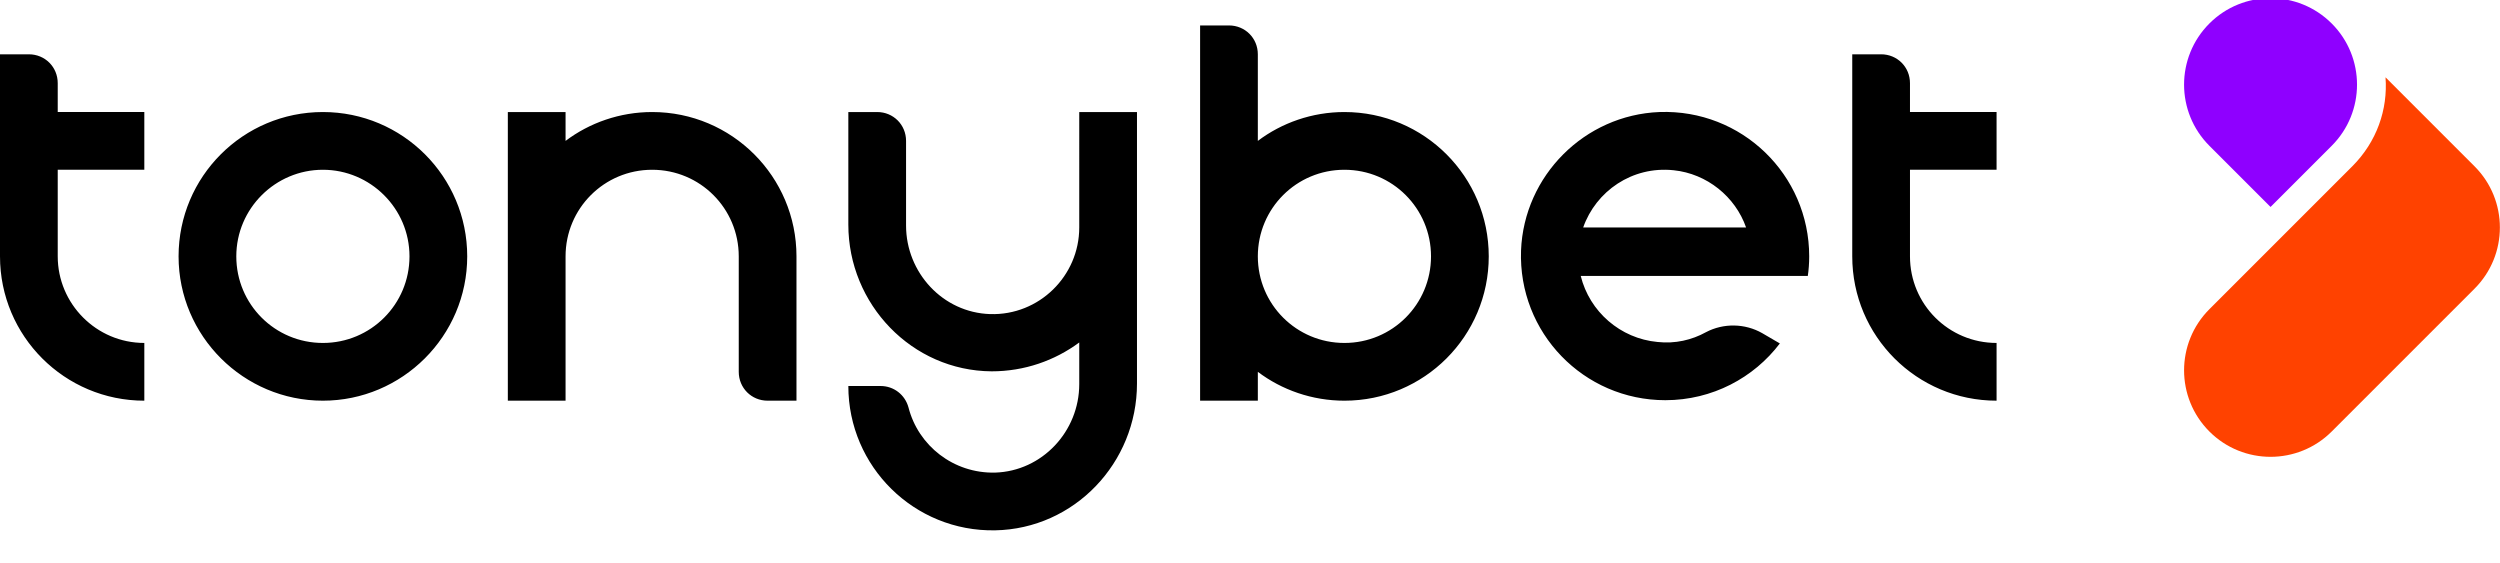
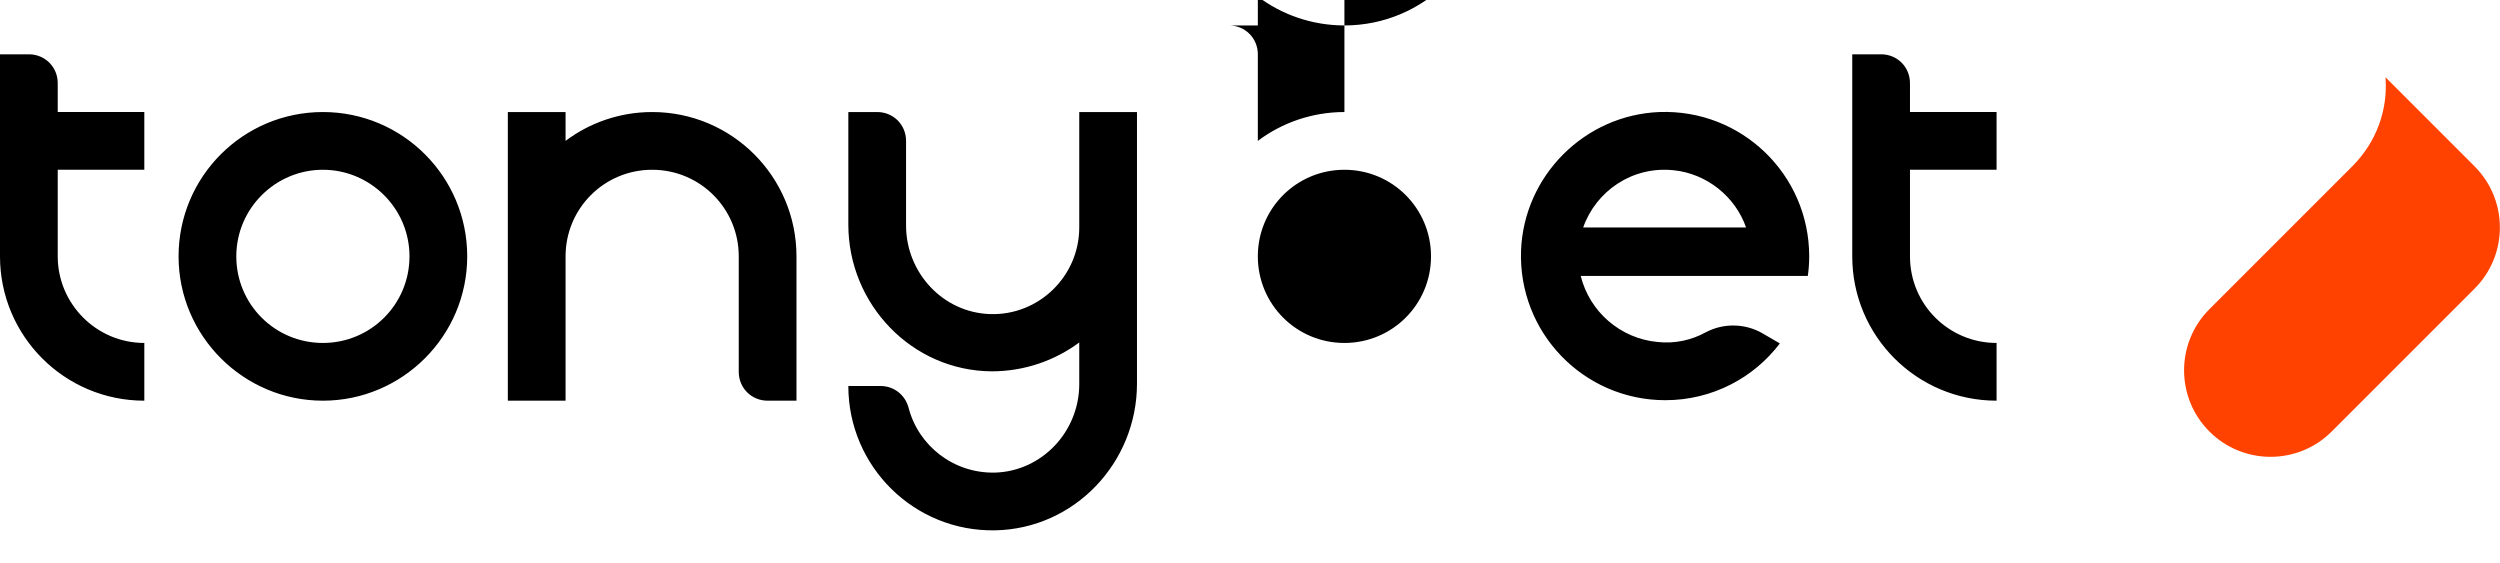
<svg xmlns="http://www.w3.org/2000/svg" version="1.2" viewBox="0 0 511 115" width="511" height="115">
  <title>tonybet-logo</title>
  <style>
		.s0 { fill: #ff4200 } 
		.s1 { fill: #8f00ff } 
		.s2 { fill: #000000 } 
	</style>
  <g>
    <g>
      <path class="s0" d="m480.8 34c5-5 7.3-11.6 6.8-18.2l6.1 6.1 12.1 12.1c6.9 6.9 6.9 18.1 0 25l-29.2 29.2c-6.9 6.9-18.1 6.9-25 0-6.9-6.9-6.9-18.1 0-25z" />
    </g>
-     <path class="s1" d="m476.6 4.8c6.9 6.9 6.9 18.1 0 25l-12.5 12.5-12.5-12.5c-6.9-6.9-6.9-18.1 0-25 6.9-6.9 18.1-6.9 25 0z" />
  </g>
-   <path class="s2" d="m66 22.9c-16.3 0-29.5 13.2-29.5 29.5 0 16.3 13.3 29.5 29.5 29.5 16.2 0 29.5-13.2 29.5-29.5 0-16.3-13.2-29.5-29.5-29.5zm0 47.2c-9.8 0-17.7-7.9-17.7-17.7 0-9.8 8-17.7 17.7-17.7 9.7 0 17.7 7.9 17.7 17.7 0 9.8-7.9 17.7-17.7 17.7zm208.8-47.2c-6.6 0-12.8 2.2-17.7 5.9v-17.7c0-3.3-2.6-5.9-5.9-5.9h-5.9v76.7h11.8v-5.9c4.9 3.7 11.1 5.9 17.7 5.9 16.3 0 29.5-13.2 29.5-29.5 0-16.3-13.2-29.5-29.5-29.5zm0 47.2c-9.8 0-17.7-7.9-17.7-17.7 0-9.8 7.9-17.7 17.7-17.7 9.8 0 17.7 7.9 17.7 17.7 0 9.8-7.9 17.7-17.7 17.7zm-54.2-47.2h11.8v55.5c0 16.2-12.8 29.7-29 30-16.5 0.3-30-13-30-29.5h6.6c2.7 0 5 1.8 5.7 4.4 2 7.8 9.2 13.5 17.7 13.3 9.6-0.3 17.2-8.4 17.2-18.1v-8.5c-5 3.7-11.2 5.9-17.9 5.9-16.3-0.1-29.3-13.7-29.3-30v-23h5.9c3.3 0 5.9 2.6 5.9 5.9v17.3c0 9.6 7.5 17.8 17.2 18.1 10 0.3 18.2-7.8 18.2-17.7zm-57.8 29.5v29.5h-5.9c-3.3 0-5.9-2.6-5.9-5.9v-23.6c0-9.8-7.9-17.7-17.7-17.7-9.8 0-17.7 7.9-17.7 17.7v29.5h-11.8v-59h11.8v5.9c4.9-3.7 11.1-5.9 17.7-5.9 16.3 0 29.5 13.2 29.5 29.5zm-133.3 17.7v11.8c-16.3 0-29.5-13.2-29.5-29.5v-41.3h5.9c3.3 0 5.9 2.6 5.9 5.9v5.9h17.7v11.8h-17.7v17.7c0 9.7 7.9 17.7 17.7 17.7zm360.9-35.4v17.7c0 9.8 7.9 17.7 17.7 17.7v11.8c-16.3 0-29.5-13.2-29.5-29.5v-41.3h5.9c3.3 0 5.9 2.6 5.9 5.9v5.9h17.7v11.8zm-20.9 21.8c0.2-1.3 0.3-2.7 0.3-4.1 0-16.7-13.8-30.1-30.6-29.5-15.3 0.6-27.7 13-28.3 28.3-0.6 16.8 12.8 30.6 29.5 30.6 9.6 0 18.1-4.6 23.4-11.6l-3.6-2.1c-3.5-2-7.9-2.1-11.5-0.2-2.9 1.6-6.3 2.4-9.9 2-7.6-0.7-13.9-6.2-15.7-13.5h46.4zm-27.4-21.7c6.8 0.7 12.6 5.4 14.8 11.7h-33.3c2.6-7.4 10-12.6 18.5-11.7z" />
+   <path class="s2" d="m66 22.9c-16.3 0-29.5 13.2-29.5 29.5 0 16.3 13.3 29.5 29.5 29.5 16.2 0 29.5-13.2 29.5-29.5 0-16.3-13.2-29.5-29.5-29.5zm0 47.2c-9.8 0-17.7-7.9-17.7-17.7 0-9.8 8-17.7 17.7-17.7 9.7 0 17.7 7.9 17.7 17.7 0 9.8-7.9 17.7-17.7 17.7zm208.8-47.2c-6.6 0-12.8 2.2-17.7 5.9v-17.7c0-3.3-2.6-5.9-5.9-5.9h-5.9h11.8v-5.9c4.9 3.7 11.1 5.9 17.7 5.9 16.3 0 29.5-13.2 29.5-29.5 0-16.3-13.2-29.5-29.5-29.5zm0 47.2c-9.8 0-17.7-7.9-17.7-17.7 0-9.8 7.9-17.7 17.7-17.7 9.8 0 17.7 7.9 17.7 17.7 0 9.8-7.9 17.7-17.7 17.7zm-54.2-47.2h11.8v55.5c0 16.2-12.8 29.7-29 30-16.5 0.3-30-13-30-29.5h6.6c2.7 0 5 1.8 5.7 4.4 2 7.8 9.2 13.5 17.7 13.3 9.6-0.3 17.2-8.4 17.2-18.1v-8.5c-5 3.7-11.2 5.9-17.9 5.9-16.3-0.1-29.3-13.7-29.3-30v-23h5.9c3.3 0 5.9 2.6 5.9 5.9v17.3c0 9.6 7.5 17.8 17.2 18.1 10 0.3 18.2-7.8 18.2-17.7zm-57.8 29.5v29.5h-5.9c-3.3 0-5.9-2.6-5.9-5.9v-23.6c0-9.8-7.9-17.7-17.7-17.7-9.8 0-17.7 7.9-17.7 17.7v29.5h-11.8v-59h11.8v5.9c4.9-3.7 11.1-5.9 17.7-5.9 16.3 0 29.5 13.2 29.5 29.5zm-133.3 17.7v11.8c-16.3 0-29.5-13.2-29.5-29.5v-41.3h5.9c3.3 0 5.9 2.6 5.9 5.9v5.9h17.7v11.8h-17.7v17.7c0 9.7 7.9 17.7 17.7 17.7zm360.9-35.4v17.7c0 9.8 7.9 17.7 17.7 17.7v11.8c-16.3 0-29.5-13.2-29.5-29.5v-41.3h5.9c3.3 0 5.9 2.6 5.9 5.9v5.9h17.7v11.8zm-20.9 21.8c0.2-1.3 0.3-2.7 0.3-4.1 0-16.7-13.8-30.1-30.6-29.5-15.3 0.6-27.7 13-28.3 28.3-0.6 16.8 12.8 30.6 29.5 30.6 9.6 0 18.1-4.6 23.4-11.6l-3.6-2.1c-3.5-2-7.9-2.1-11.5-0.2-2.9 1.6-6.3 2.4-9.9 2-7.6-0.7-13.9-6.2-15.7-13.5h46.4zm-27.4-21.7c6.8 0.7 12.6 5.4 14.8 11.7h-33.3c2.6-7.4 10-12.6 18.5-11.7z" />
</svg>